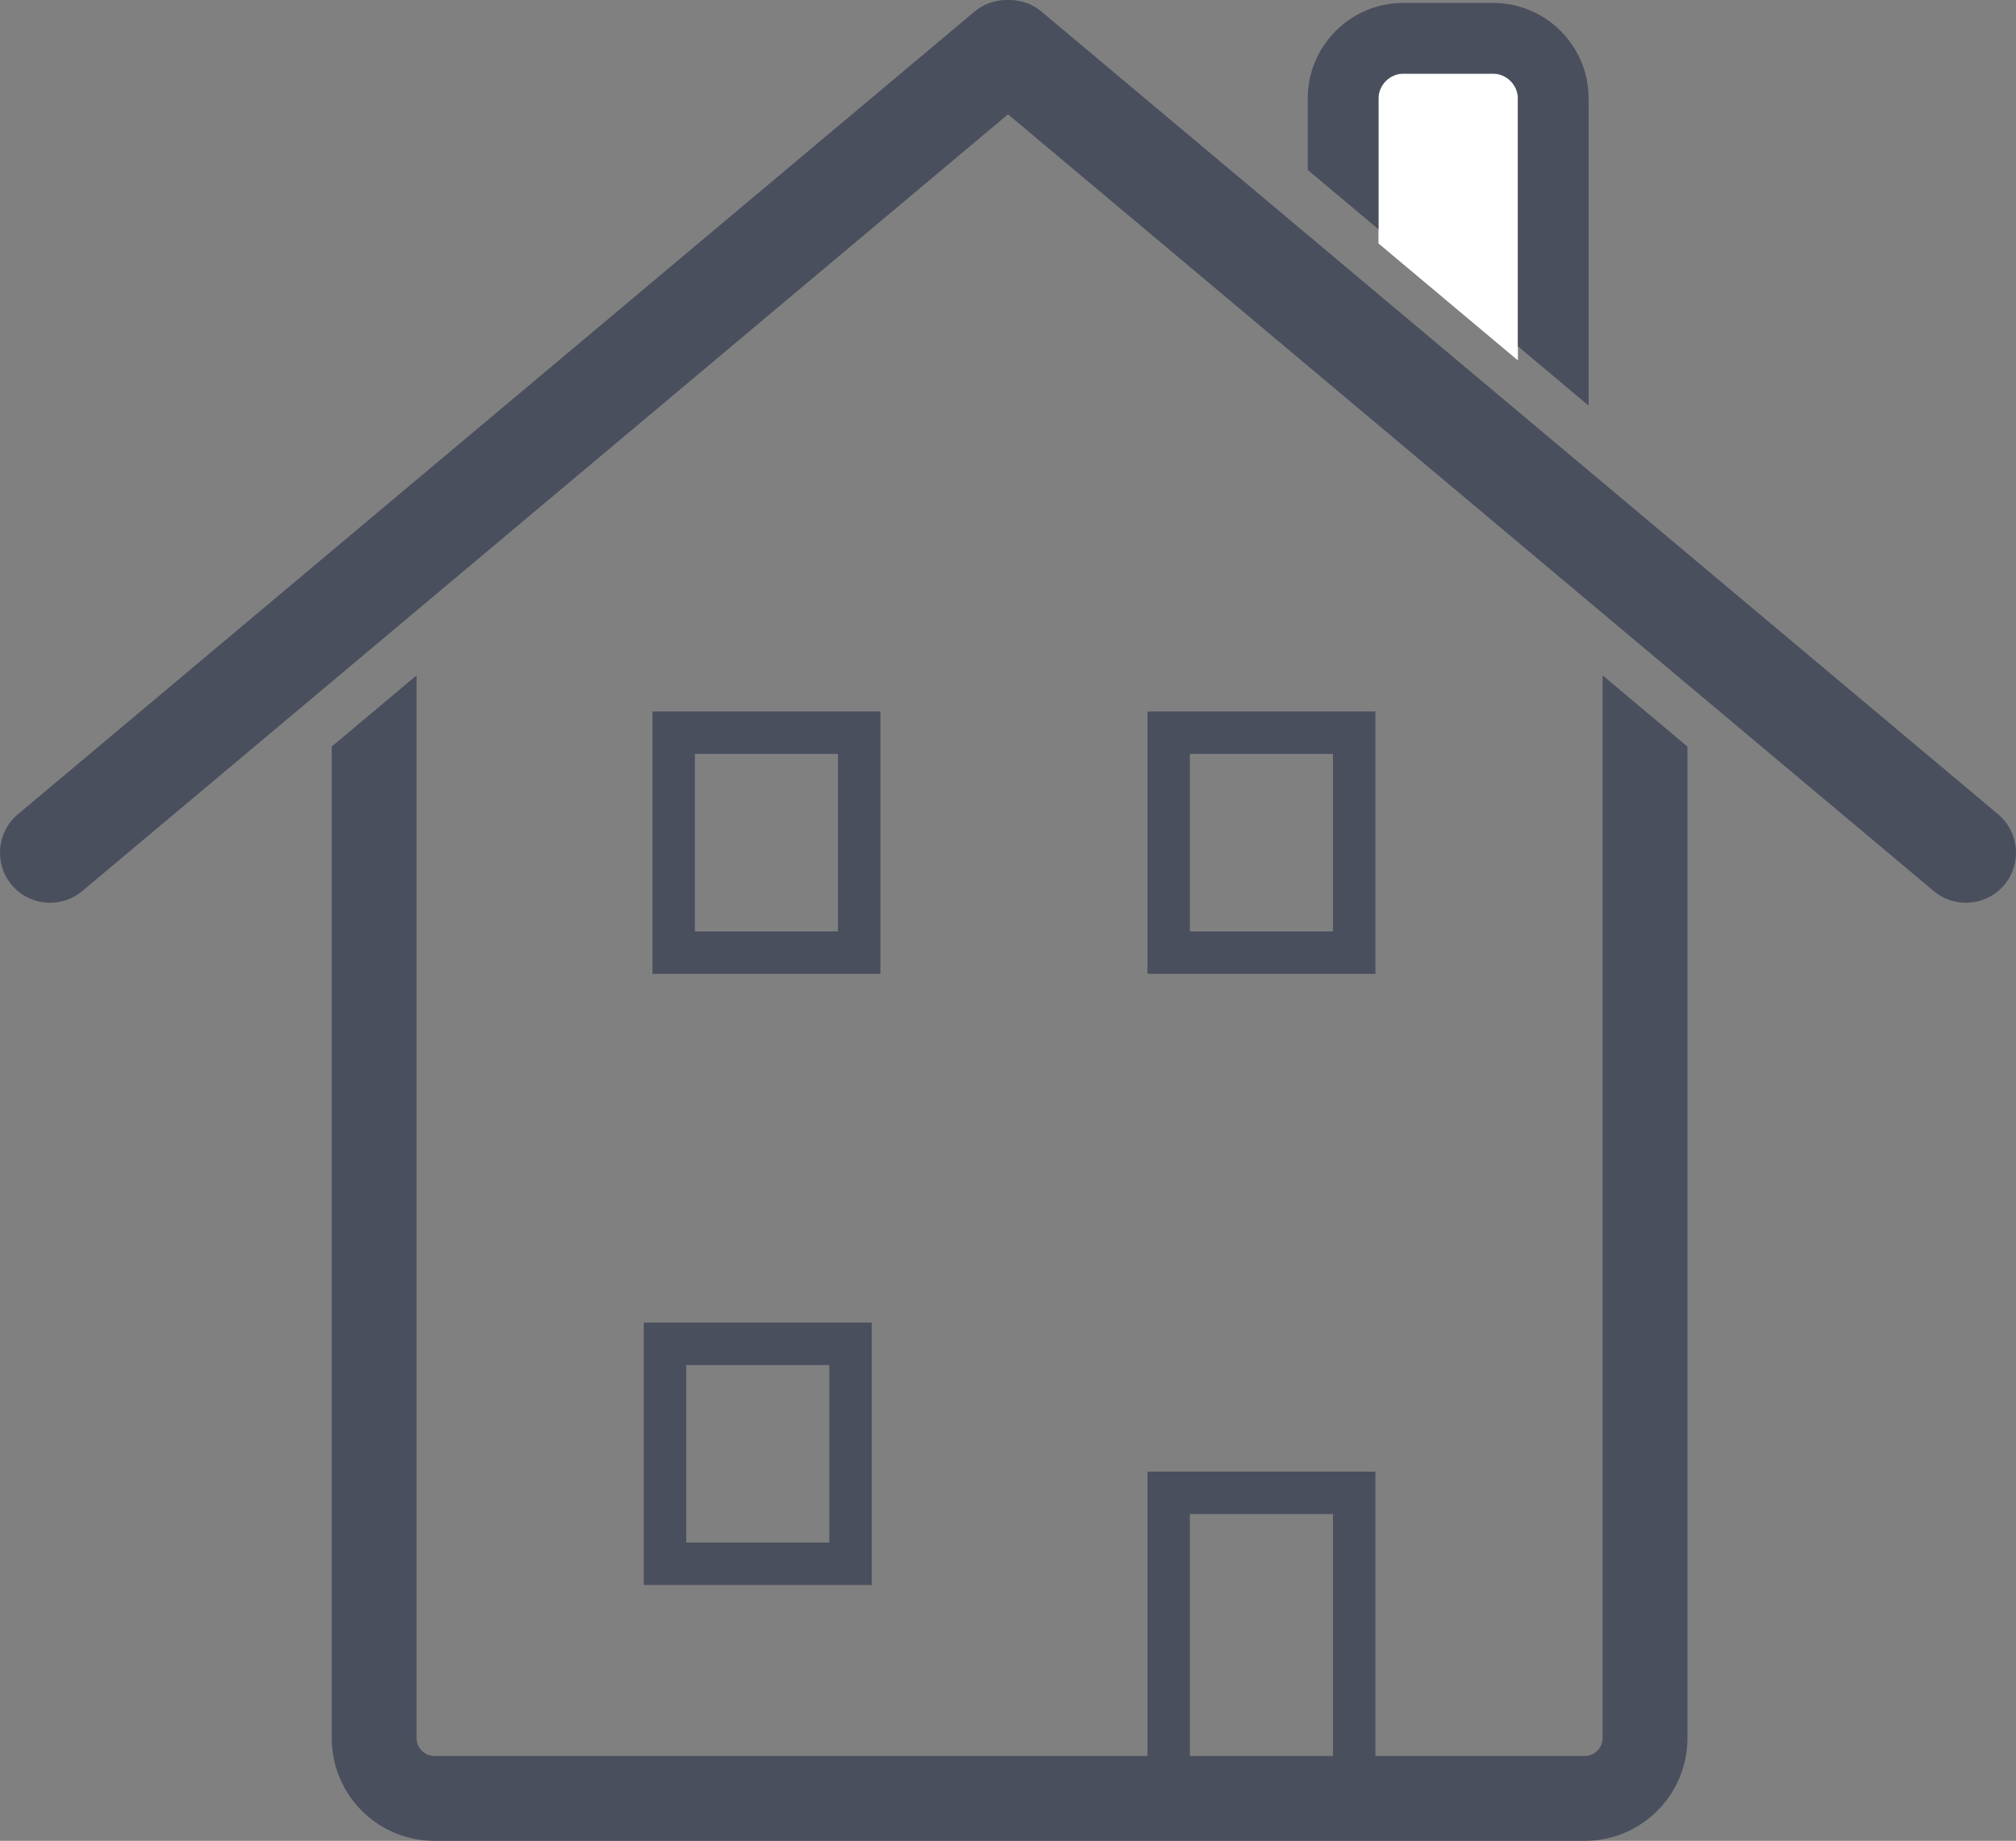
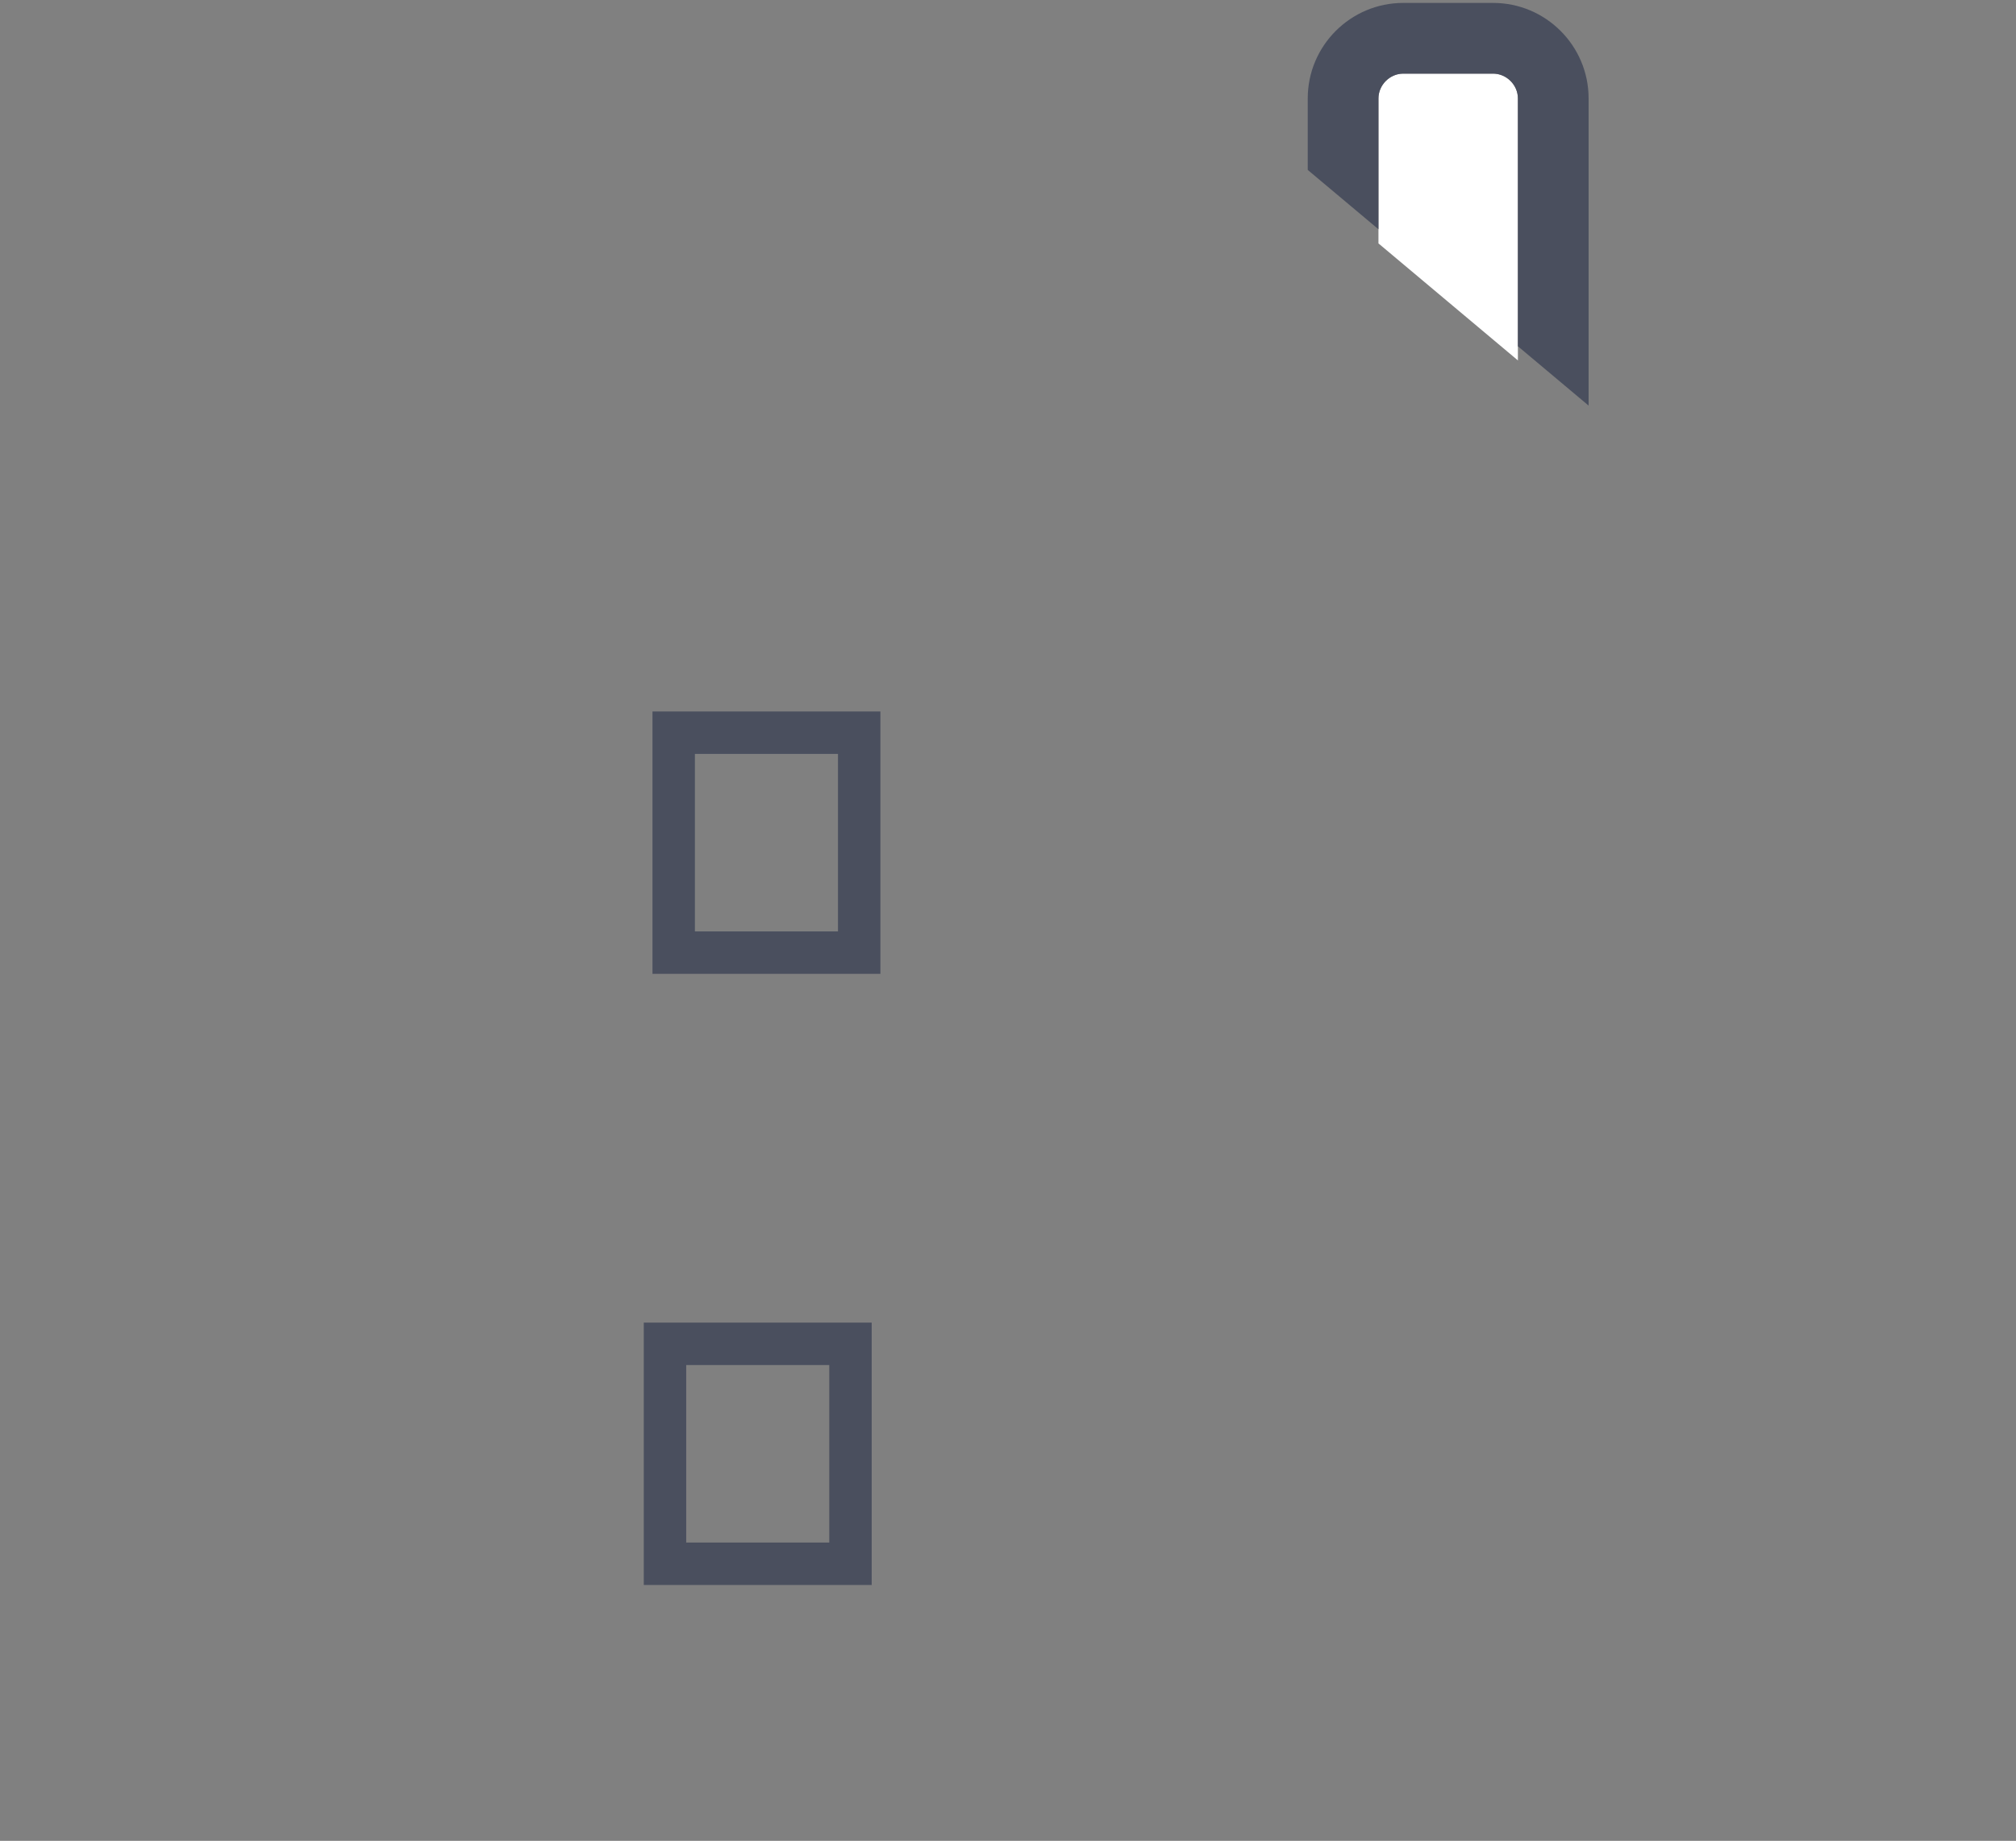
<svg xmlns="http://www.w3.org/2000/svg" version="1.1" id="Ebene_1" x="0px" y="0px" viewBox="0 0 285.114 260.342" style="enable-background:new 0 0 285.114 260.342;" xml:space="preserve">
  <rect x="0" y="0" width="285.114" height="260.342" fill="#808080" stroke="none" />
  <g>
-     <path style="fill:#4A4F5E;" d="M282.59,115.167L147.297,1.642c-1.374-1.153-3.068-1.685-4.74-1.64   c-1.672-0.045-3.366,0.486-4.74,1.64L2.523,115.167c-2.986,2.505-3.379,6.998-0.873,9.984h0c2.505,2.986,6.998,3.379,9.984,0.873   L142.557,16.167L273.48,126.024c2.986,2.505,7.479,2.112,9.984-0.873h0C285.969,122.165,285.576,117.672,282.59,115.167z" />
    <g>
      <path style="fill:#FFFFFF;" d="M211.166,10.413h-12.713c-1.899,0-3.504,1.604-3.504,3.504v20.507l19.721,16.548V13.917    C214.67,12.017,213.066,10.413,211.166,10.413z" />
      <path style="fill:#4A4F5E;" d="M194.949,32.423V13.917c0-1.899,1.604-3.504,3.504-3.504h12.713c1.899,0,3.504,1.604,3.504,3.504    v35.054l10,8.391V13.917c0-7.446-6.058-13.504-13.504-13.504h-12.713c-7.446,0-13.504,6.058-13.504,13.504v10.116L194.949,32.423z    " />
    </g>
-     <path style="fill:#4A4F5E;" d="M61.42,248.342c-1.357,0-2.504-1.146-2.504-2.504V95.513l-6,5.035l-6,5.035v140.256   c0,7.997,6.506,14.504,14.504,14.504h75.48h11.762h75.48c7.997,0,14.504-6.507,14.504-14.504V105.582l-6-5.035l-6-5.034v150.324   c0,1.357-1.146,2.504-2.504,2.504" />
    <g>
      <g>
        <g>
-           <path style="fill:#4A4F5E;" d="M188.516,214.127v35.105h-20.233v-35.105H188.516 M194.516,208.127h-32.233v47.105h32.233      V208.127L194.516,208.127z" />
-         </g>
+           </g>
      </g>
      <g>
        <g>
-           <path style="fill:#4A4F5E;" d="M188.516,106.622v25.105h-20.233v-25.105H188.516 M194.516,100.622h-32.233v37.105h32.233      V100.622L194.516,100.622z" />
-         </g>
+           </g>
      </g>
      <g>
        <g>
          <path style="fill:#4A4F5E;" d="M118.512,106.622v25.105H98.278v-25.105H118.512 M124.512,100.622H92.278v37.105h32.233V100.622      L124.512,100.622z" />
        </g>
      </g>
      <g>
        <g>
          <g>
            <path style="fill:#4A4F5E;" d="M117.28,193.053v25.105H97.047v-25.105H117.28 M123.28,187.053H91.047v37.105h32.233V187.053       L123.28,187.053z" />
          </g>
        </g>
      </g>
    </g>
  </g>
</svg>